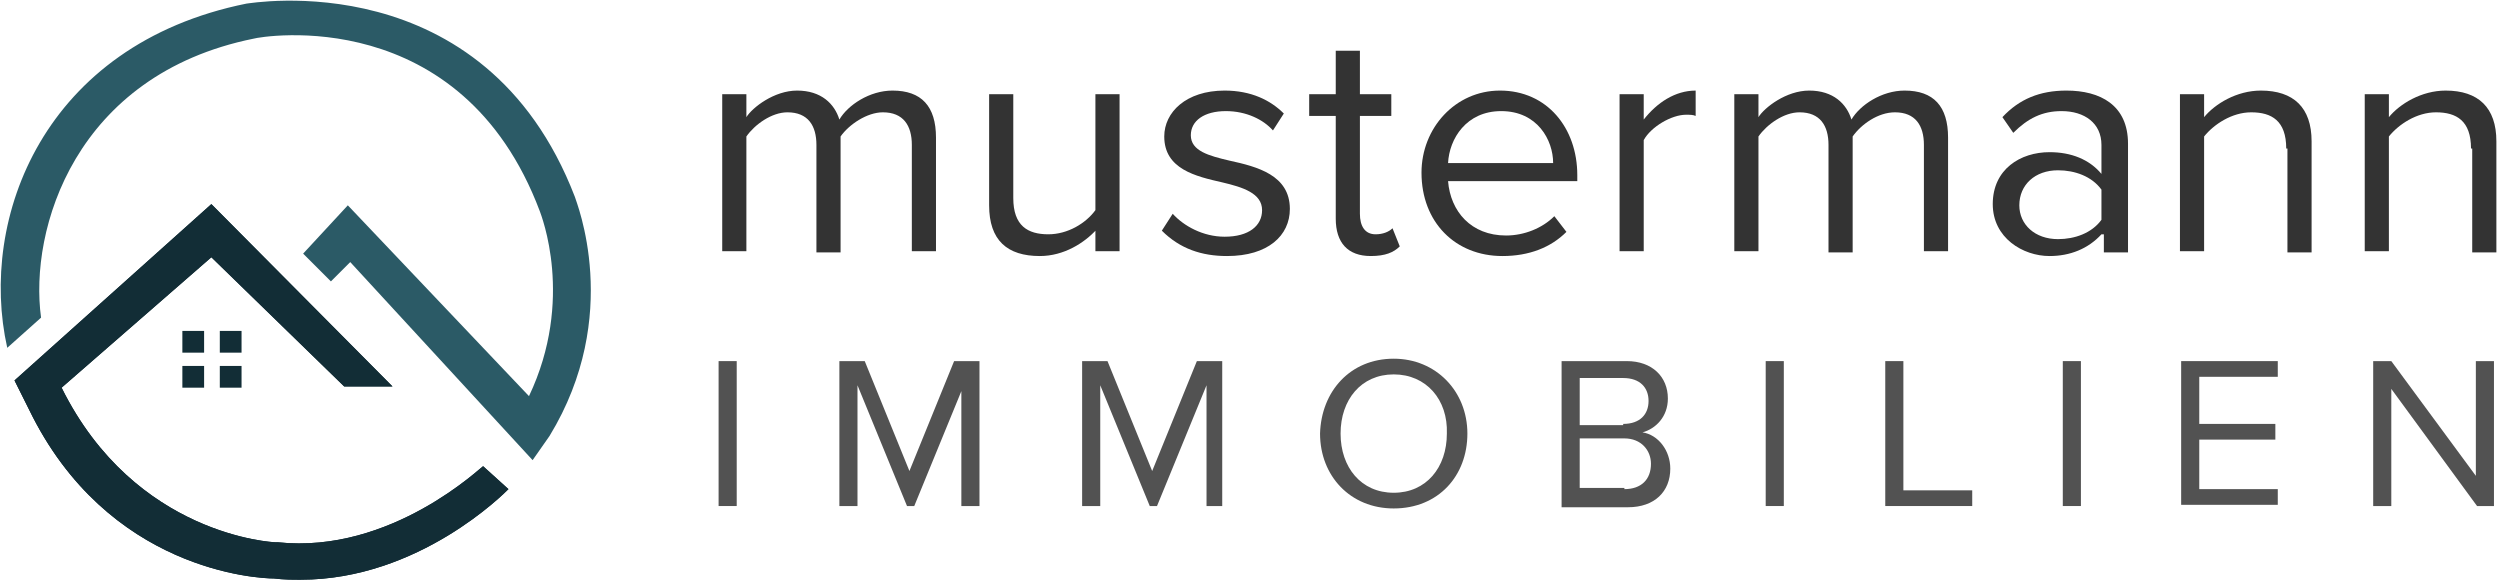
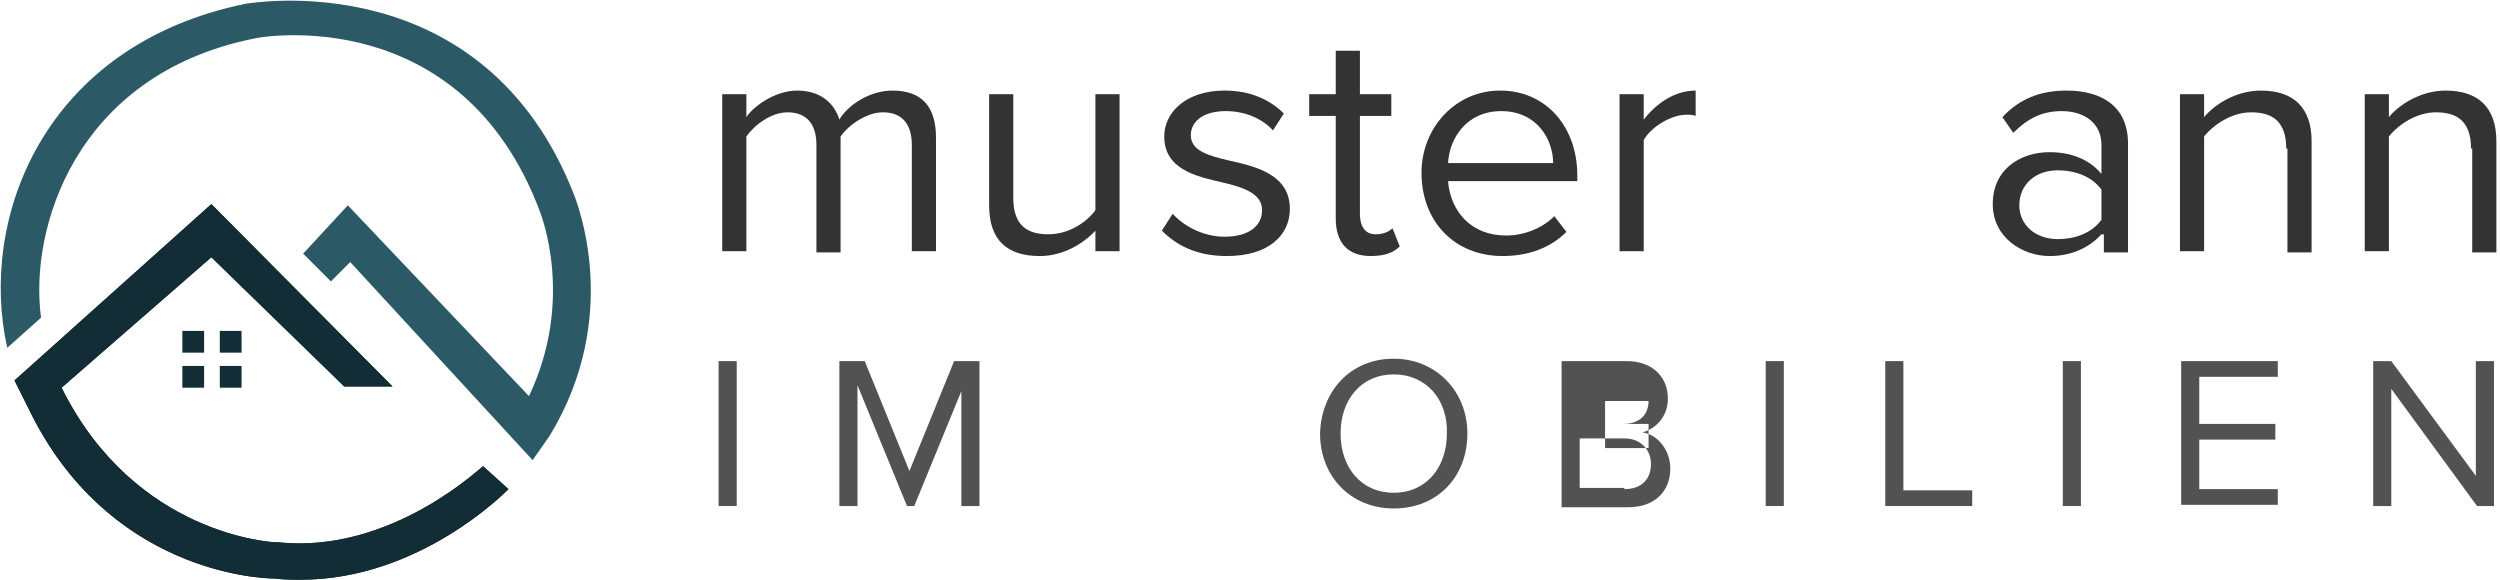
<svg xmlns="http://www.w3.org/2000/svg" version="1.1" id="Ebene_1" x="0px" y="0px" viewBox="0 0 207 48" style="enable-background:new 0 0 207 48;" xml:space="preserve">
  <style type="text/css">
	.st0{fill:#525252;}
	.st1{fill:#333333;}
	.st2{fill:#122D36;}
	.st3{fill:#2B5A66;}
</style>
  <path class="st0" d="M59.5,29.9H61v12h-1.5V29.9z" />
  <path class="st0" d="M79.8,31.9l-4.1,10h-0.6l-4.1-10v10h-1.5v-12h2.1l3.7,9.1l3.7-9.1h2.1v12h-1.5v-10H79.8z" />
-   <path class="st0" d="M99.9,31.9l-4.1,10h-0.6l-4.1-10v10h-1.5v-12h2.1l3.7,9.1l3.7-9.1h2.1v12h-1.3V31.9z" />
  <path class="st0" d="M115.4,29.7c3.5,0,6.1,2.7,6.1,6.2c0,3.5-2.4,6.2-6.1,6.2c-3.6,0-6.1-2.7-6.1-6.2  C109.4,32.4,111.8,29.7,115.4,29.7z M115.4,31c-2.7,0-4.4,2.1-4.4,4.9c0,2.8,1.7,4.9,4.4,4.9c2.7,0,4.4-2.1,4.4-4.9  C119.9,33.1,118.1,31,115.4,31z" />
-   <path class="st0" d="M129.3,29.9h5.4c2.1,0,3.4,1.3,3.4,3.1c0,1.5-1,2.5-2.1,2.8c1.3,0.2,2.3,1.5,2.3,3c0,1.9-1.3,3.2-3.5,3.2h-5.5  V29.9z M134.4,35.1c1.4,0,2.1-0.8,2.1-1.9s-0.7-1.9-2.1-1.9h-3.6v3.9h3.6V35.1z M134.5,40.5c1.4,0,2.2-0.8,2.2-2.1  c0-1.1-0.8-2.1-2.2-2.1h-3.7v4.1h3.7V40.5z" />
+   <path class="st0" d="M129.3,29.9h5.4c2.1,0,3.4,1.3,3.4,3.1c0,1.5-1,2.5-2.1,2.8c1.3,0.2,2.3,1.5,2.3,3c0,1.9-1.3,3.2-3.5,3.2h-5.5  V29.9z M134.4,35.1c1.4,0,2.1-0.8,2.1-1.9h-3.6v3.9h3.6V35.1z M134.5,40.5c1.4,0,2.2-0.8,2.2-2.1  c0-1.1-0.8-2.1-2.2-2.1h-3.7v4.1h3.7V40.5z" />
  <path class="st0" d="M146.2,29.9h1.5v12h-1.5V29.9z" />
  <path class="st0" d="M156.1,29.9h1.5v10.7h5.7v1.3h-7.2V29.9z" />
  <path class="st0" d="M170.8,29.9h1.5v12h-1.5V29.9z" />
  <path class="st0" d="M180.6,29.9h8v1.3h-6.5v3.9h6.3v1.3h-6.3v4.1h6.5v1.3h-8V29.9z" />
  <path class="st0" d="M198,32.2v9.7h-1.5v-12h1.5l7,9.5v-9.5h1.5v12h-1.4L198,32.2z" />
  <path class="st1" d="M75.5,12c0-1.6-0.7-2.7-2.4-2.7c-1.3,0-2.8,1-3.5,2v9.6h-2V12c0-1.6-0.7-2.7-2.4-2.7c-1.3,0-2.7,1-3.4,2v9.5h-2  v-13h2v1.9c0.5-0.8,2.3-2.2,4.2-2.2c2,0,3.1,1.1,3.5,2.4c0.7-1.2,2.5-2.4,4.4-2.4c2.4,0,3.6,1.3,3.6,3.9v9.4h-2V12z" />
  <path class="st1" d="M90.8,19c-1,1.1-2.7,2.2-4.7,2.2c-2.7,0-4.2-1.3-4.2-4.2V7.8h2v8.6c0,2.3,1.2,3,2.9,3c1.6,0,3.1-0.9,3.9-2V7.8  h2v13h-2V19z" />
  <path class="st1" d="M97.1,17.7c0.9,1,2.5,1.9,4.3,1.9c2,0,3.1-0.9,3.1-2.2c0-1.4-1.6-1.9-3.3-2.3c-2.2-0.5-4.8-1.1-4.8-3.8  c0-2,1.8-3.8,5-3.8c2.2,0,3.8,0.8,4.9,1.9l-0.9,1.4c-0.8-0.9-2.2-1.6-3.9-1.6c-1.8,0-2.9,0.8-2.9,2c0,1.3,1.5,1.7,3.2,2.1  c2.3,0.5,5,1.2,5,4c0,2.2-1.8,3.9-5.2,3.9c-2.1,0-3.9-0.6-5.4-2.1L97.1,17.7z" />
  <path class="st1" d="M110.6,18.1V9.6h-2.2V7.8h2.2V4.2h2v3.6h2.6v1.8h-2.6v8.1c0,1,0.4,1.7,1.3,1.7c0.6,0,1.1-0.2,1.4-0.5l0.6,1.5  c-0.5,0.5-1.2,0.8-2.4,0.8C111.6,21.2,110.6,20.1,110.6,18.1z" />
  <path class="st1" d="M124.2,7.5c3.9,0,6.4,3.1,6.4,7V15h-10.7c0.2,2.5,1.9,4.5,4.8,4.5c1.5,0,3-0.6,4-1.6l1,1.3  c-1.3,1.3-3.1,2-5.3,2c-3.9,0-6.7-2.8-6.7-6.9C117.7,10.6,120.5,7.5,124.2,7.5z M119.9,13.5h8.7c0-1.9-1.3-4.3-4.3-4.3  C121.4,9.2,120,11.5,119.9,13.5z" />
  <path class="st1" d="M134.1,7.8h2v2.1c1.1-1.4,2.6-2.4,4.3-2.4v2.1c-0.2-0.1-0.5-0.1-0.8-0.1c-1.2,0-2.9,1-3.5,2.1v9.2h-2V7.8z" />
-   <path class="st1" d="M159.3,12c0-1.6-0.7-2.7-2.4-2.7c-1.4,0-2.8,1-3.5,2v9.6h-2V12c0-1.6-0.7-2.7-2.4-2.7c-1.3,0-2.7,1-3.4,2v9.5  h-2v-13h2v1.9c0.5-0.8,2.3-2.2,4.2-2.2c2,0,3.1,1.1,3.5,2.4c0.7-1.2,2.5-2.4,4.4-2.4c2.4,0,3.6,1.3,3.6,3.9v9.4h-2V12z" />
  <path class="st1" d="M174,19.4c-1.1,1.2-2.6,1.8-4.3,1.8c-2.2,0-4.7-1.5-4.7-4.3c0-2.9,2.3-4.3,4.7-4.3c1.8,0,3.3,0.6,4.3,1.8V12  c0-1.8-1.4-2.8-3.3-2.8c-1.6,0-2.8,0.6-4,1.8l-0.9-1.3c1.4-1.5,3.1-2.2,5.3-2.2c2.8,0,5.1,1.2,5.1,4.4v9h-2V19.4z M174,15.7  c-0.8-1.1-2.2-1.6-3.6-1.6c-1.9,0-3.2,1.2-3.2,2.9c0,1.6,1.3,2.8,3.2,2.8c1.4,0,2.8-0.5,3.6-1.6V15.7z" />
  <path class="st1" d="M189.3,12.3c0-2.3-1.2-3-2.9-3c-1.6,0-3.1,1-3.9,2v9.5h-2v-13h2v1.9c0.9-1.1,2.7-2.2,4.7-2.2  c2.7,0,4.2,1.4,4.2,4.2v9.2h-2V12.3z" />
  <path class="st1" d="M204.6,12.3c0-2.3-1.2-3-2.9-3c-1.6,0-3.1,1-3.9,2v9.5h-2v-13h2v1.9c0.9-1.1,2.7-2.2,4.7-2.2  c2.7,0,4.2,1.4,4.2,4.2v9.2h-2V12.3z" />
  <path class="st2" d="M16.9,27.4h-1.8v1.8h1.8V27.4z" />
  <path class="st2" d="M20,27.4h-1.8v1.8H20V27.4z" />
  <path class="st2" d="M16.9,30.3h-1.8v1.8h1.8V30.3z" />
  <path class="st2" d="M20,30.3h-1.8v1.8H20V30.3z" />
  <path class="st3" d="M44.1,38.1L29,21.7l-1.6,1.6L25.1,21l3.7-4l15,15.8c3.8-8,1-15,0.9-15.3C38.2,0.2,21.7,3,21,3.2  C6.2,6.2,2.4,19,3.4,26.3l-2.8,2.5c-2.4-10.7,3-25.1,19.8-28.5c0.2,0,19.7-3.5,27.2,16c0.1,0.4,4,9.8-2.1,19.8L44.1,38.1z" />
  <path class="st2" d="M24.9,48c-0.7,0-1.4,0-2.2-0.1c-1.3,0-13.8-0.6-20.3-14l-1.2-2.4l16.3-14.6l15,15.1h-4L17.5,21.3L5.1,32.1  c6.1,12.3,17.6,12.8,17.7,12.8H23c9.4,1,16.9-6.3,17-6.3l2.1,1.9C41.8,40.8,34.7,48,24.9,48z" />
  <path class="st2" d="M24.9,48c-0.7,0-1.4,0-2.2-0.1c-1.3,0-13.8-0.6-20.3-14l-1.2-2.4l16.3-14.6l15,15.1h-4L17.5,21.3L5.1,32.1  c6.1,12.3,17.6,12.8,17.7,12.8H23c9.4,1,16.9-6.3,17-6.3l2.1,1.9C41.8,40.8,34.7,48,24.9,48z" />
</svg>